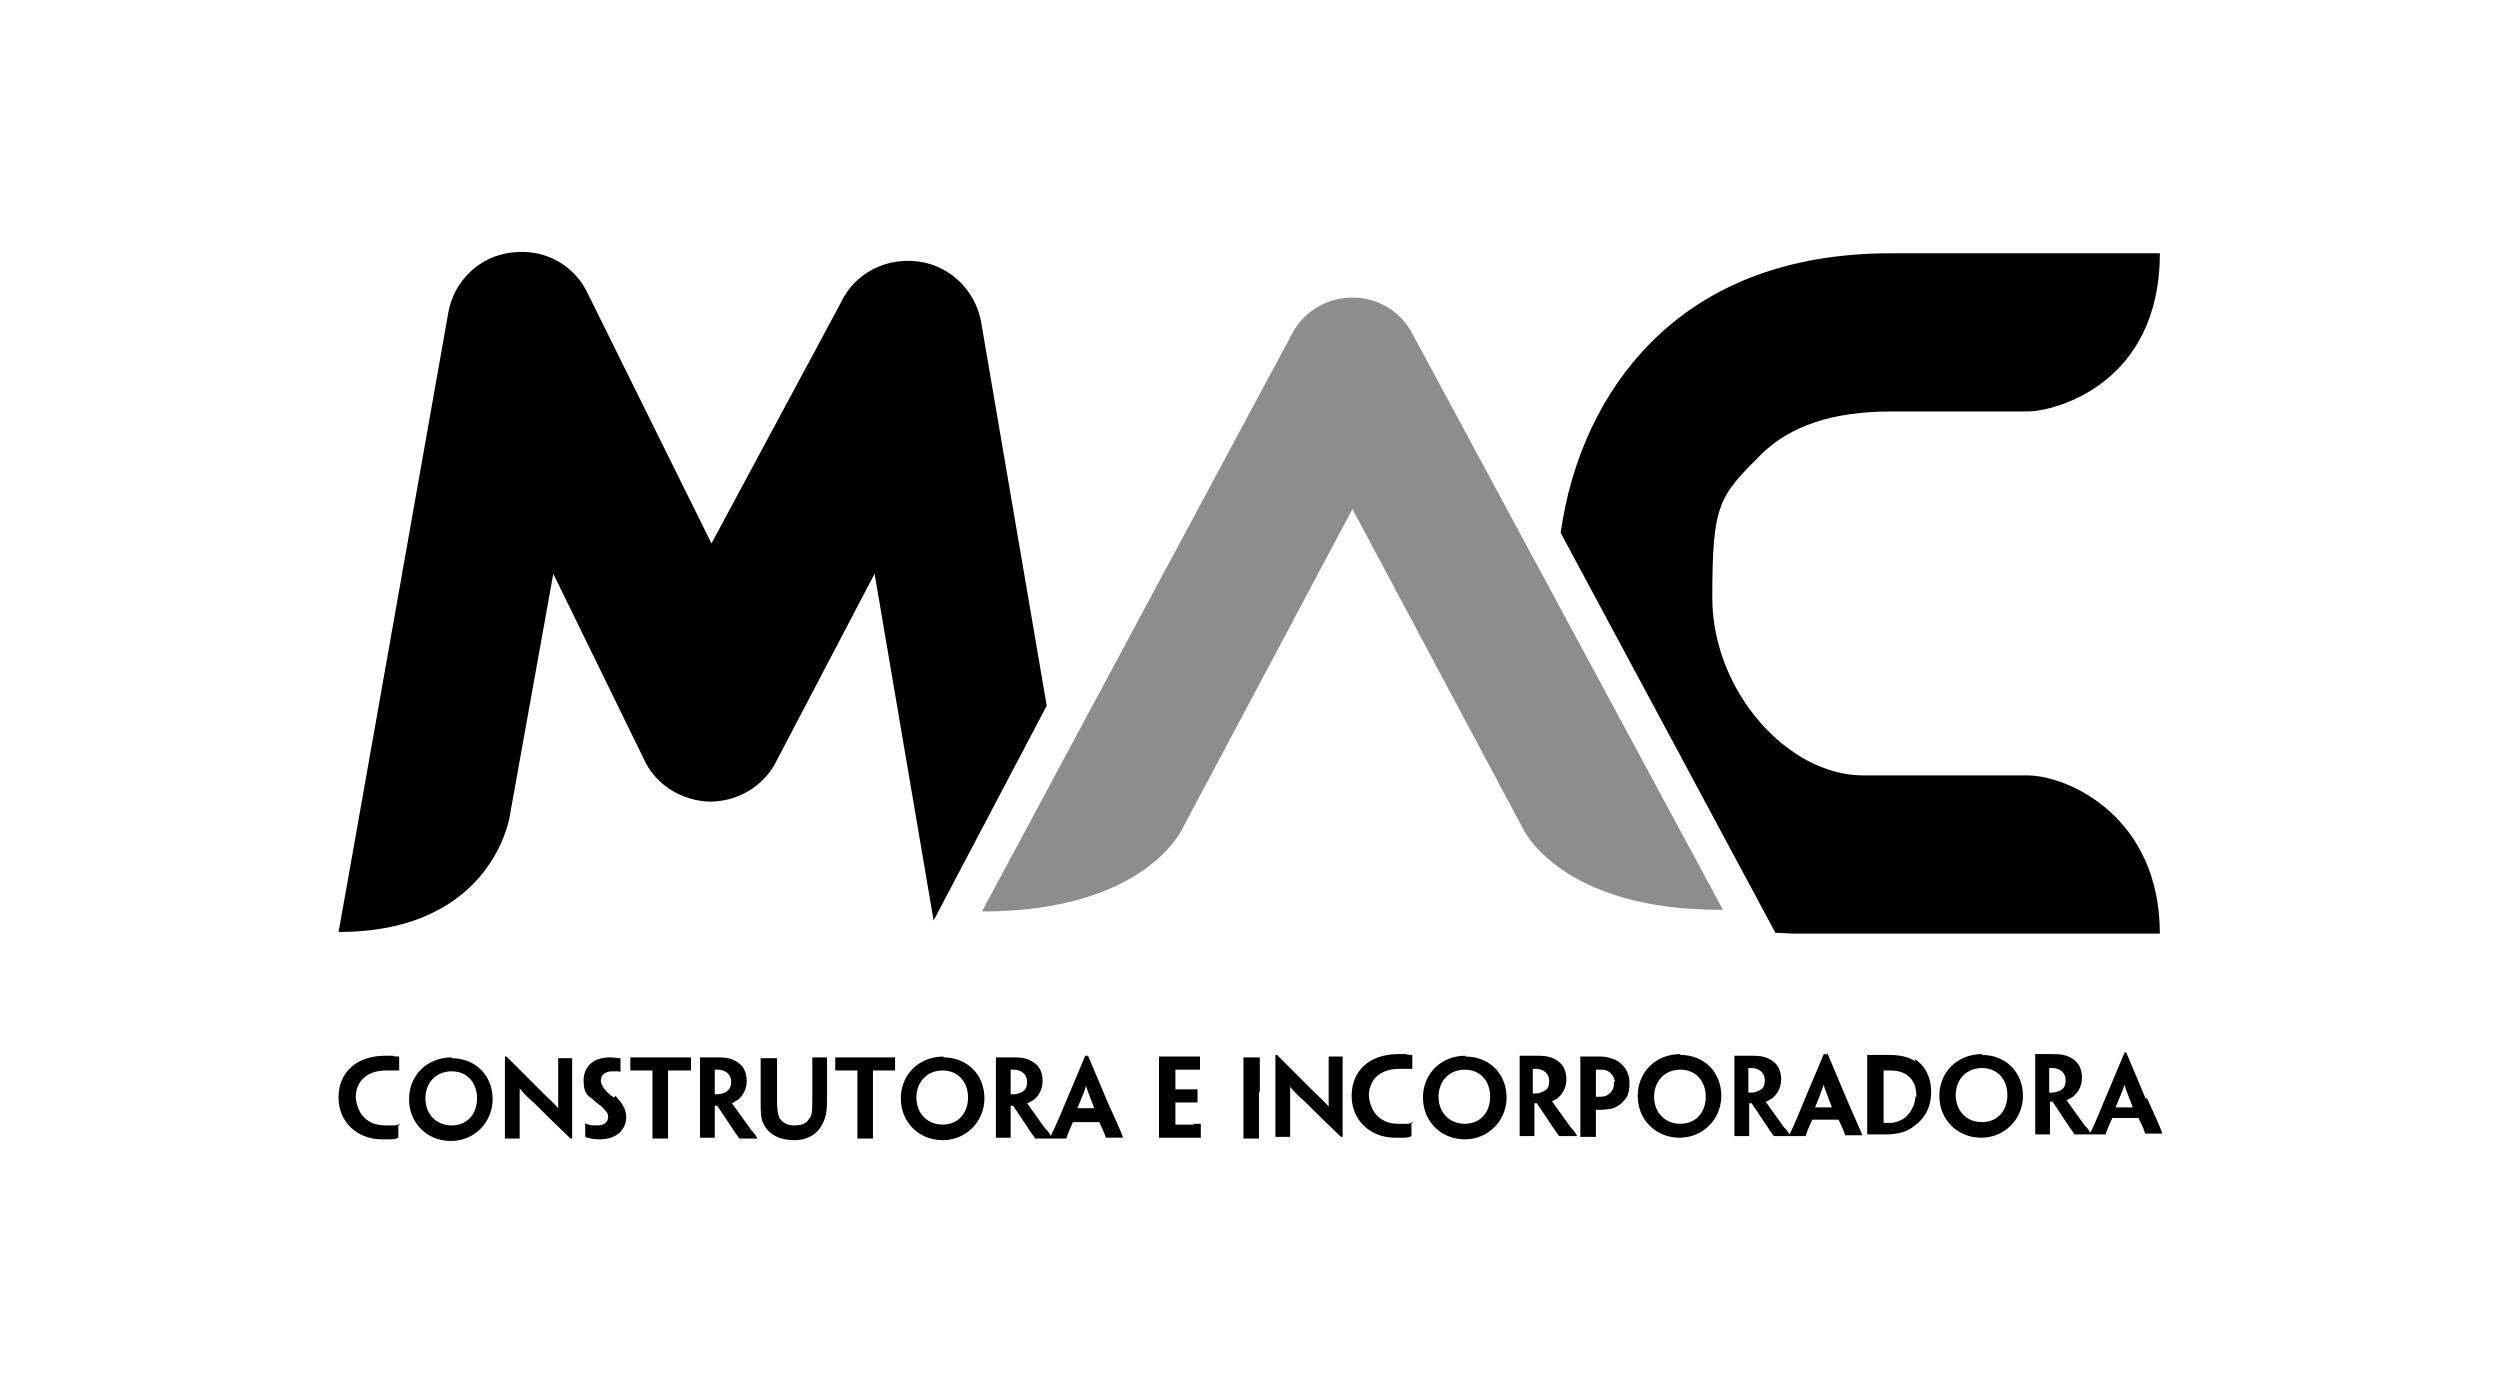
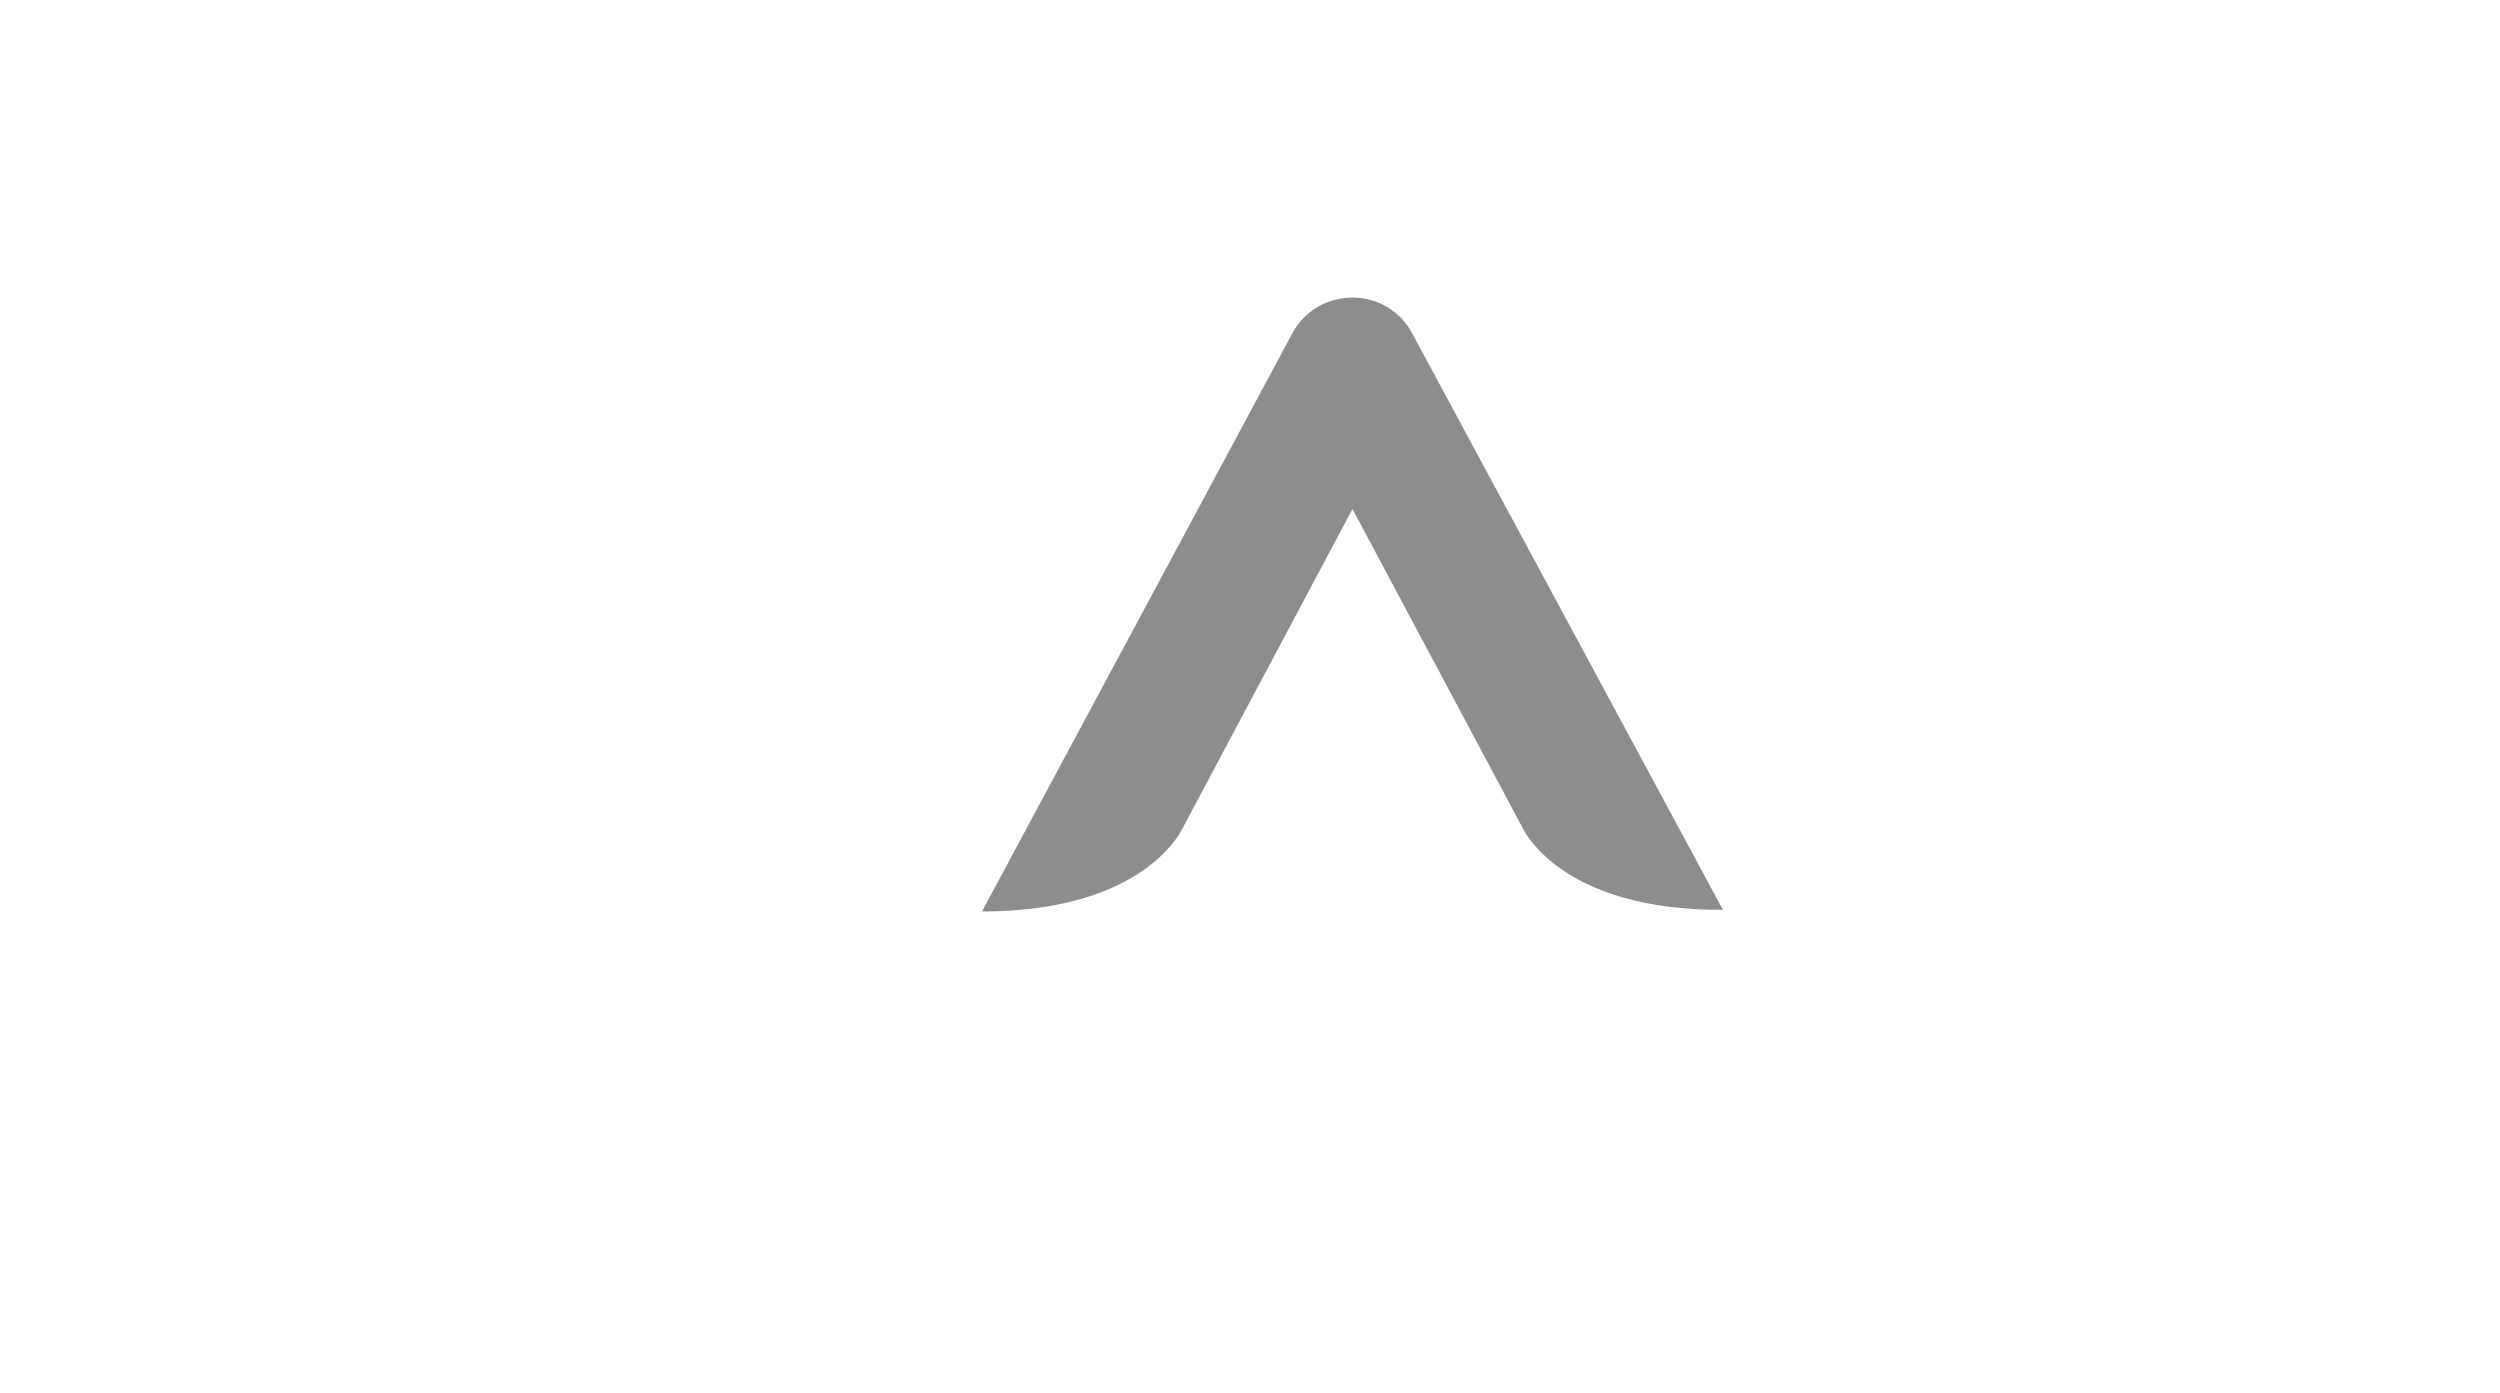
<svg xmlns="http://www.w3.org/2000/svg" id="Layer_1" version="1.1" viewBox="0 0 305 170">
  <defs>
    <style>
      .st0 {
        fill: #8d8d8d;
      }
    </style>
  </defs>
  <path class="st0" d="M172.3,40.7c-1.4-2.7-4.2-4.4-7.3-4.4s-5.9,1.7-7.3,4.3l-37.9,70.6c20.1,0,24.5-10.2,24.5-10.2l20.7-38.9,20.7,38.8s4.4,10.2,24.5,10.1l-37.9-70.3Z" />
-   <path d="M62.2,99.5l5.3-29.5,11,22.5c1.4,3.2,4.6,5.2,8.1,5.3,3.4,0,6.7-1.9,8.2-5.1l11.9-22.7,7.2,42.3,13.8-26.2-8-46.8c-.7-3.9-3.8-6.9-7.7-7.4s-7.7,1.4-9.4,5l-15.8,29.4-15-30.3c-1.6-3.6-5.3-5.7-9.3-5.2-3.9.4-7.1,3.4-7.8,7.3l-11.4,64.4c-.1.7-2,11.2-2,11.2,18.9,0,20.9-14.2,20.9-14.2M218.9,113.9h44.6c0-14.2-11.1-19.3-16.2-19.3h-20c-9.2,0-18.4-10.3-18.4-21.7s.8-12.3,5.9-17.4c3.6-3.6,8.9-5.3,15.9-5.3h16.7c3.1,0,16.1-3.2,16.1-19.3h-32.8c-12.3,0-22.2,3.7-29.4,11-5.8,5.9-9.6,13.9-10.9,23.1l26.2,48.8c.8,0,1.6.1,2.3.1M74.9,133.9c-.6-.4-1-.8-1.2-1.1s-.4-.6-.4-1c0-.7.6-1.1,1.4-1.1h.6c.1,0,.3,0,.4.1h0v-1.7c-.3,0-.9-.1-1.3-.1-2.2,0-3.2,1.3-3.2,2.8s.4,1.8,1.1,2.3c.3.3.7.6,1.1.9.4.4.8.8.8,1.2,0,.8-.6,1.1-1.3,1.1s-.8,0-1.1-.1c-.2,0-.3-.1-.4-.2h0v1.7c.4.2,1.2.3,1.8.3,2,0,3.2-1.2,3.2-2.7h0c0-1.1-.6-1.8-1.3-2.6M81.1,129h-4.2v1.6h2.7v8.3h1.9v-8.3h2.8v-1.6h-3.1M69.8,129.1h-1.7v6.1h0c-.6-.7-1.1-1.1-1.7-1.7-.9-.9-2.2-2.2-4.6-4.6h-.2v10h1.8v-6.1h0c.7.8,1.1,1.2,1.8,1.8.9.9,2.2,2.2,4.4,4.3h.2v-10M222.7,128.6h-.2l-2.4,5.7c-1.1,2.7-1.6,3.8-1.8,4.1-.1-.2-.3-.6-.6-.8-2.1-2.9-2.2-3.1-2.3-3.2h0c.2,0,.4-.2.8-.4.4-.3,1.1-1.1,1.1-2.3,0-1.8-1.1-2.4-1.9-2.7-.6-.2-1.2-.2-1.9-.2h-1.9v9.8h1.8v-4h.3c1.1,1.6,1.9,2.9,2.7,4h3.9c0-.1.2-.7.8-2h3.2c.6,1.2.8,1.8.8,1.9h2.1c0-.1-.3-.7-1.9-4.4l-2.4-5.7v.3ZM215.3,131.8c0,.8-.3,1.1-.8,1.3s-.6.2-.9.2h-.3v-3h.4c.9,0,1.6.6,1.6,1.4h0ZM221.4,135.2h0c.8-1.9.9-2.4,1.1-2.9h0c0,.3.3.9,1,2.8h-2.1ZM89.2,134.6h0c.2,0,.4-.2.8-.4.4-.3,1.1-1.1,1.1-2.3,0-1.8-1.1-2.4-1.9-2.7-.6-.2-1.2-.2-1.9-.2h-1.9v9.8h1.8v-3.9h.3c1.1,1.6,1.9,2.9,2.7,4h2.2c0-.1-.4-.7-.8-1.1-2.1-2.9-2.2-3.1-2.3-3.2M89.2,132c0,.8-.4,1.1-.8,1.3-.2.1-.6.2-.9.2h-.3v-3h.4c.9,0,1.6.6,1.6,1.4h0ZM55.1,129c-3,0-5.2,2.2-5.2,5.1s2.2,5.1,5.1,5.1,5.1-2.3,5.1-5.1h0c0-2.9-2.1-5-5-5M58.2,134c0,1.9-1.2,3.3-3.1,3.3s-3.2-1.4-3.2-3.3,1.3-3.3,3.2-3.3,3.1,1.4,3.1,3.3h0ZM261.8,134.1l-2.4-5.7h-.2l-2.4,5.7c-1.1,2.7-1.6,3.8-1.8,4.1-.1-.2-.3-.6-.6-.8-2.1-2.9-2.2-3.1-2.3-3.2h0c.2,0,.4-.2.8-.4.4-.3,1.1-1.1,1.1-2.3,0-1.8-1.1-2.4-1.9-2.7-.6-.2-1.2-.2-1.9-.2h-1.9v9.8h1.8v-4h.3c1.1,1.6,1.9,2.9,2.7,4h3.8c0-.1.2-.7.8-2h3.2c.6,1.2.8,1.8.8,1.9h2.1c0-.1-.2-.7-1.9-4.4M252,131.8c0,.8-.3,1.1-.8,1.3s-.6.2-.9.2h-.3v-3h.4c.9,0,1.6.6,1.6,1.4h0ZM258.1,135.1h0c.8-1.9,1-2.4,1.1-2.8h0c0,.3.3.9,1,2.8h-2.1ZM241.8,128.6c-3,0-5.2,2.2-5.2,5.1s2.2,5.1,5.1,5.1,5.1-2.3,5.1-5.1h0c0-2.9-2.1-5-5-5M244.9,133.6c0,1.9-1.2,3.3-3.1,3.3s-3.2-1.4-3.2-3.3,1.3-3.3,3.2-3.3,3.1,1.4,3.1,3.3h0ZM233.7,129.5c-.9-.6-2-.8-3.3-.8h-2.6v9.7h2.3c1.3,0,2.6-.3,3.4-1,1.3-.9,2.1-2.3,2.1-4.2h0c0-1.6-.6-3.1-2-4M233.7,133.5c0,1.3-.6,2.2-1.2,2.8-.6.4-1.2.7-2,.7h-.7v-6.4h.8c.9,0,1.6.2,2.1.6.8.6,1.1,1.4,1.1,2.6h-.1ZM100.9,129h-1.8v5.4c0,1,0,1.7-.4,2.1-.3.6-1,.8-1.8.8s-1.4-.3-1.8-.9c-.2-.4-.3-1.1-.3-2v-5.3h-2v5.4c0,1.2,0,2,.4,2.7.6,1.2,1.9,1.9,3.7,1.9s2.9-.9,3.4-1.9c.4-.7.6-1.6.6-2.9v-5.3M48.8,137.2c-.2,0-.3,0-.6.1h-1.2c-2.1,0-3.4-1.3-3.6-3.4,0-2,1.4-3.3,3.7-3.3h1.6v-1.7c-.2,0-.6,0-.8-.1h-.9c-3.6,0-5.7,2.1-5.7,5.1s2.3,5.1,5.3,5.1h1.2c.2,0,.7-.1.8-.2v-1.7h.1ZM132.6,128.8h-.2l-2.4,5.7c-1.1,2.7-1.7,3.8-1.8,4.1-.1-.2-.3-.6-.6-.8-2.1-2.9-2.2-3.1-2.3-3.2h0c.2,0,.4-.2.8-.4.4-.3,1.1-1.1,1.1-2.3,0-1.8-1.1-2.4-1.9-2.7-.6-.2-1.2-.2-1.9-.2h-1.9v9.8h1.8v-3.9h.3c1.1,1.6,1.9,2.9,2.7,4h3.8c0-.1.2-.7.8-2h3.2c.6,1.2.8,1.8.8,1.9h2.1c0-.1-.2-.7-1.9-4.4l-2.4-5.7v.2ZM125.3,132c0,.8-.3,1.1-.8,1.3s-.6.2-.9.2h-.3v-3h.4c.9,0,1.6.6,1.6,1.4h0ZM131.4,135.3h0c.8-1.9,1-2.4,1.1-2.9h0c0,.3.3.9,1,2.8h-2.1ZM145.6,137.2h-2.2v-2.7h2.7v-1.6h-2.7v-2.4h3v-1.6h-5v9.9h5.1v-1.7h-1,.1ZM178.8,128.8c-3,0-5.2,2.2-5.2,5.1s2.2,5.1,5.1,5.1,5.1-2.3,5.1-5.1h0c0-2.9-2.1-5-5-5M181.8,133.8c0,1.9-1.2,3.3-3.1,3.3s-3.2-1.4-3.2-3.3,1.3-3.3,3.2-3.3,3.1,1.4,3.1,3.3h0ZM153.7,133.1v-4.1h-2v9.9h1.9v-5.7h.1ZM172.4,137c-.2,0-.3,0-.6.1h-1.2c-2.1,0-3.4-1.3-3.6-3.4,0-2,1.4-3.3,3.7-3.3h1.6v-1.7c-.2,0-.6,0-.8-.1h-.9c-3.6,0-5.7,2.1-5.7,5.1s2.3,5.1,5.3,5.1h1.2c.2,0,.7-.1.8-.2v-1.7h.1ZM106.1,129h-4.2v1.6h2.7v8.3h1.9v-8.3h2.7v-1.6h-3.1M163.8,128.9h-1.7v6.1h0c-.6-.7-1.1-1.1-1.7-1.7l-4.6-4.6h-.2v10h1.8v-6.1h0c.7.8,1.1,1.2,1.8,1.8.9.9,2.2,2.2,4.4,4.3h.2v-10M115.1,128.9c-3,0-5.2,2.2-5.2,5.1s2.2,5.1,5.1,5.1,5.1-2.3,5.1-5.1h0c0-2.9-2.1-5-5-5M118.1,133.9c0,1.9-1.2,3.3-3.1,3.3s-3.2-1.4-3.2-3.3,1.3-3.3,3.2-3.3,3.1,1.4,3.1,3.3h0ZM205,128.6c-3,0-5.2,2.2-5.2,5.1s2.2,5.1,5.1,5.1,5.1-2.3,5.1-5.1h0c0-2.9-2.1-5-5-5M208.1,133.8c0,1.9-1.2,3.3-3.1,3.3s-3.2-1.4-3.2-3.3,1.3-3.3,3.2-3.3,3.1,1.4,3.1,3.3h0ZM189.2,134.4h0c.2,0,.4-.2.8-.4.4-.3,1.1-1.1,1.1-2.3,0-1.8-1.1-2.4-1.9-2.7-.6-.2-1.2-.2-1.9-.2h-1.9v9.8h1.8v-4h.3c1.1,1.6,1.9,2.9,2.7,4h2.2c0-.1-.4-.7-.8-1.1-2.1-2.9-2.2-3.1-2.3-3.2M189,131.9c0,.8-.3,1.1-.8,1.3s-.6.2-.9.2h-.3v-3h.4c.9,0,1.6.6,1.6,1.4h0ZM197.1,129.3c-.6-.2-1.1-.4-1.7-.4h-2.6v9.8h1.9v-3.3c.6,0,1,0,1.6-.1.4,0,.8-.2,1.1-.4.4-.2.8-.7,1.1-1.1.2-.4.3-1,.3-1.7,0-1.4-.8-2.3-1.7-2.8M196.9,132c0,.4,0,.7-.2,1-.1.2-.3.4-.6.6s-.7.2-1,.2h-.4v-3.3h.4c.4,0,.8,0,1.1.2.4.2.8.8.8,1.3h-.1Z" />
</svg>